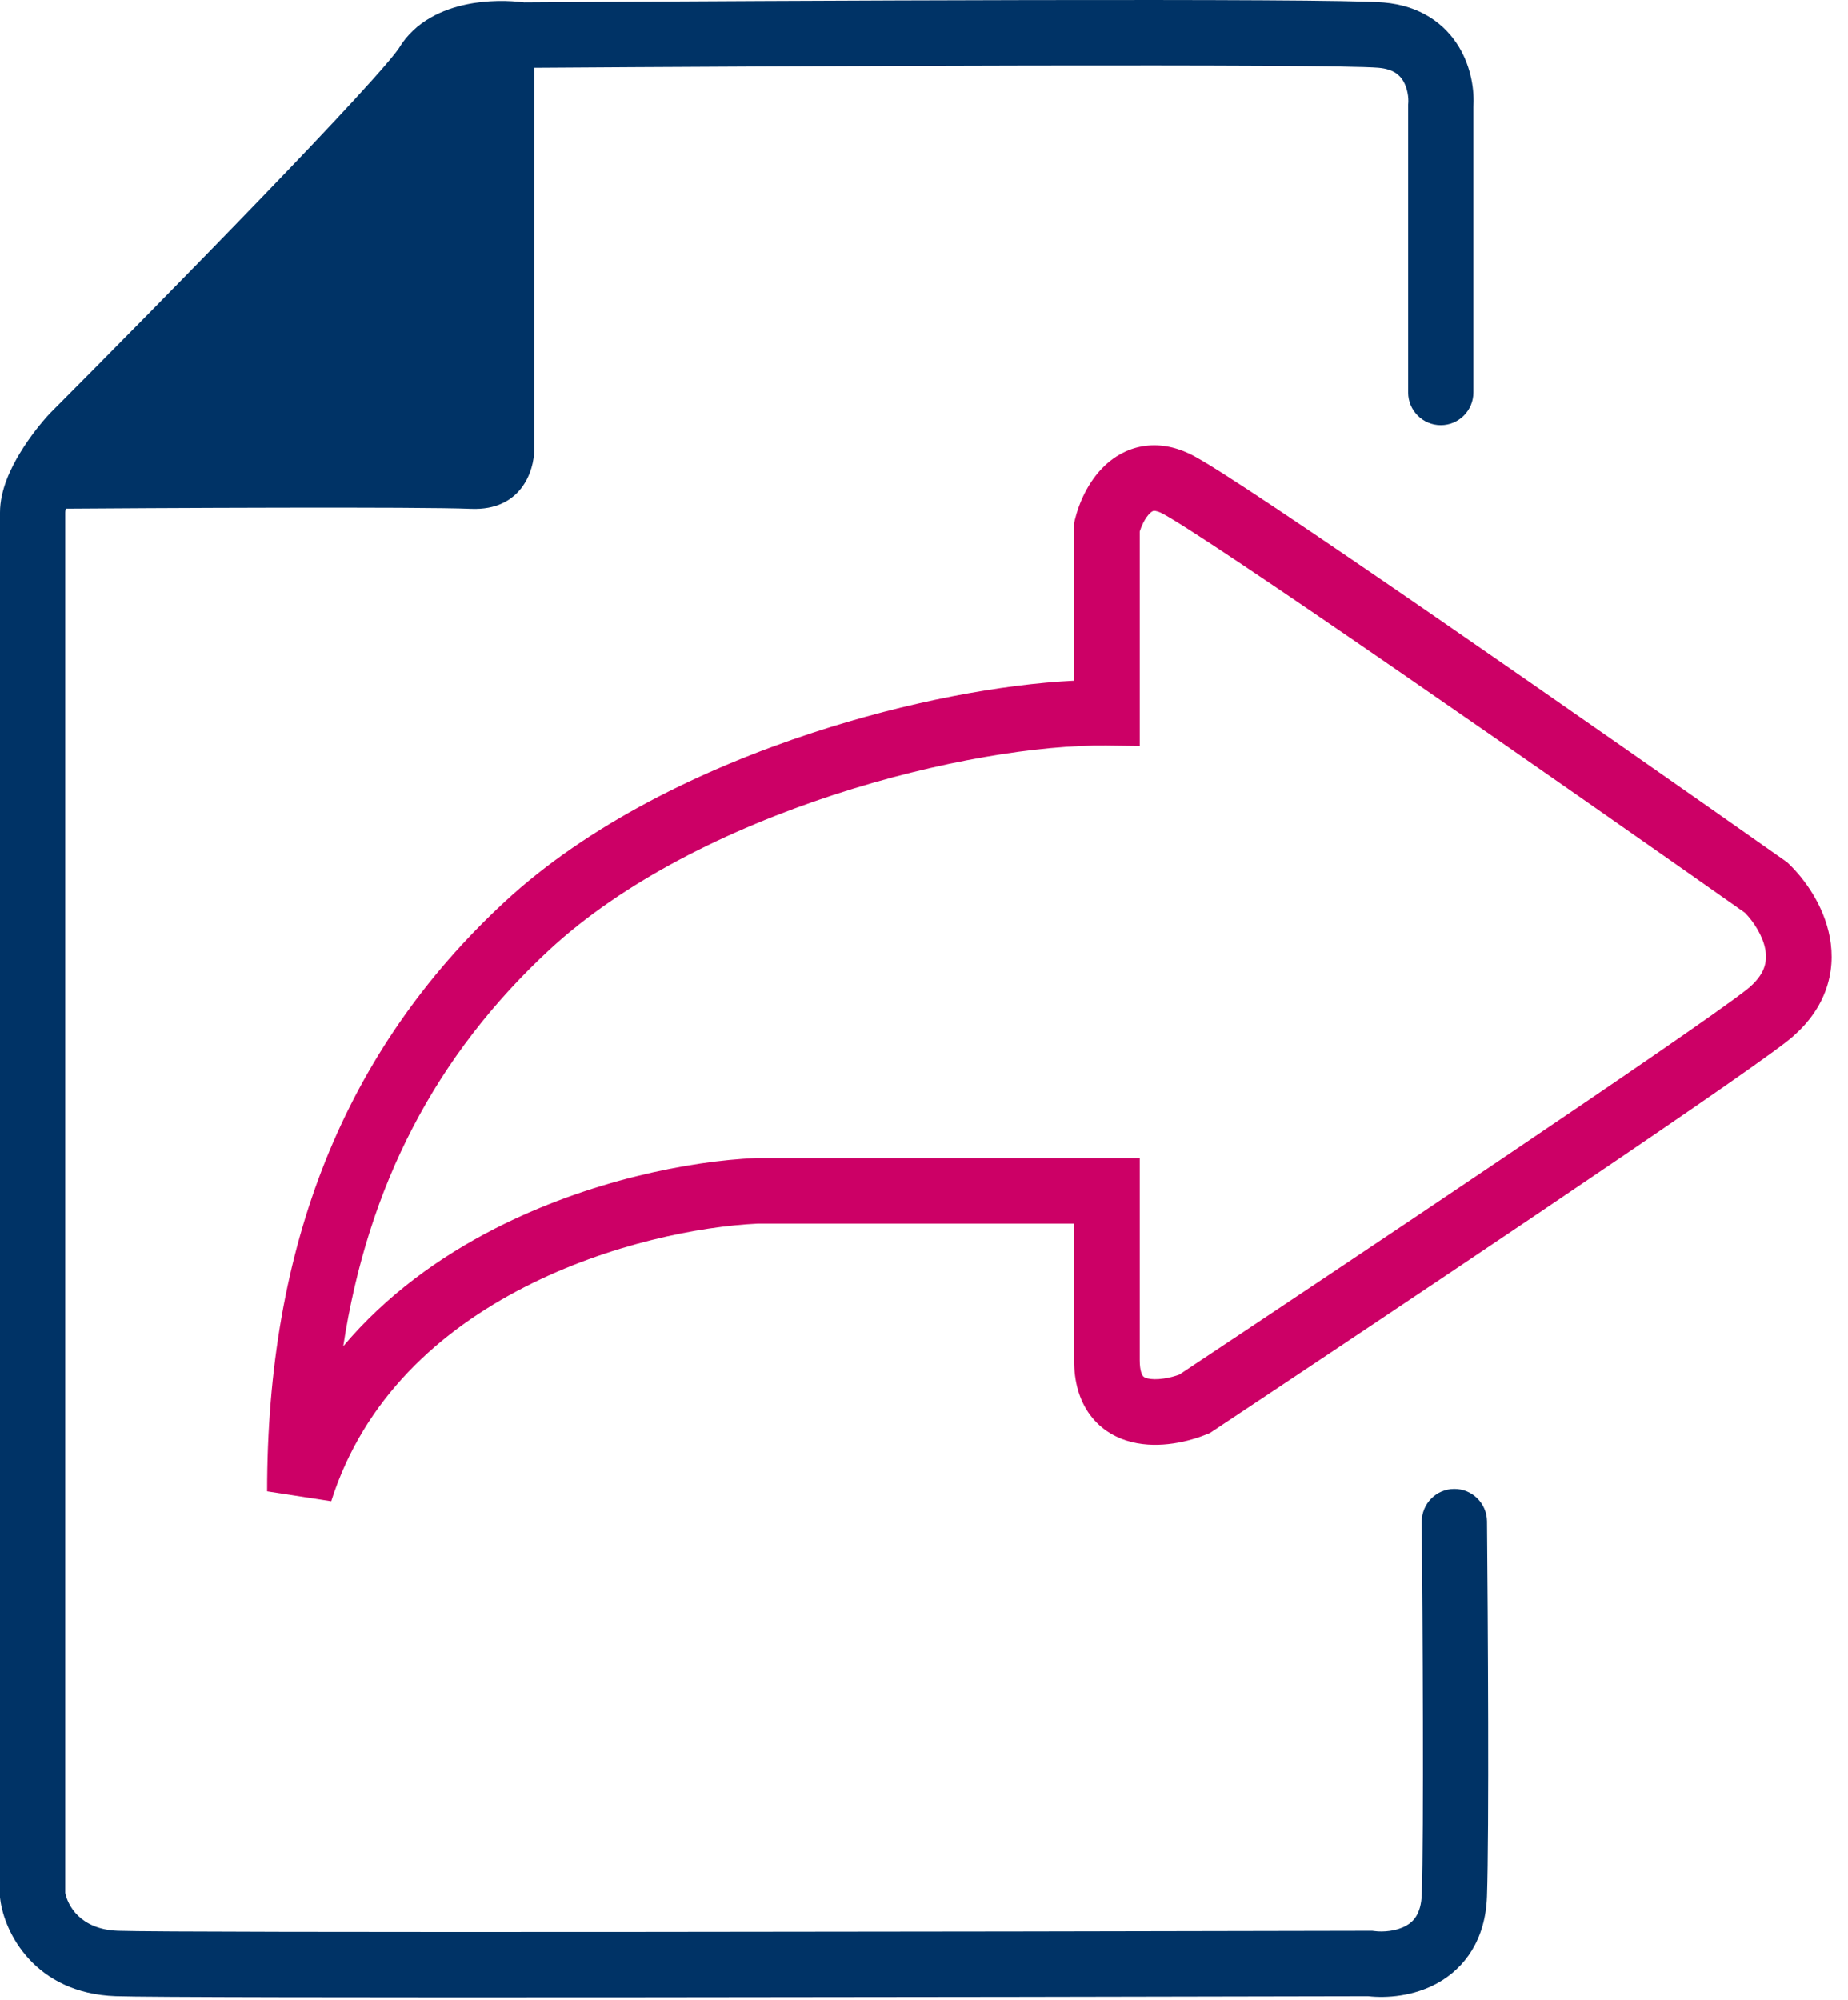
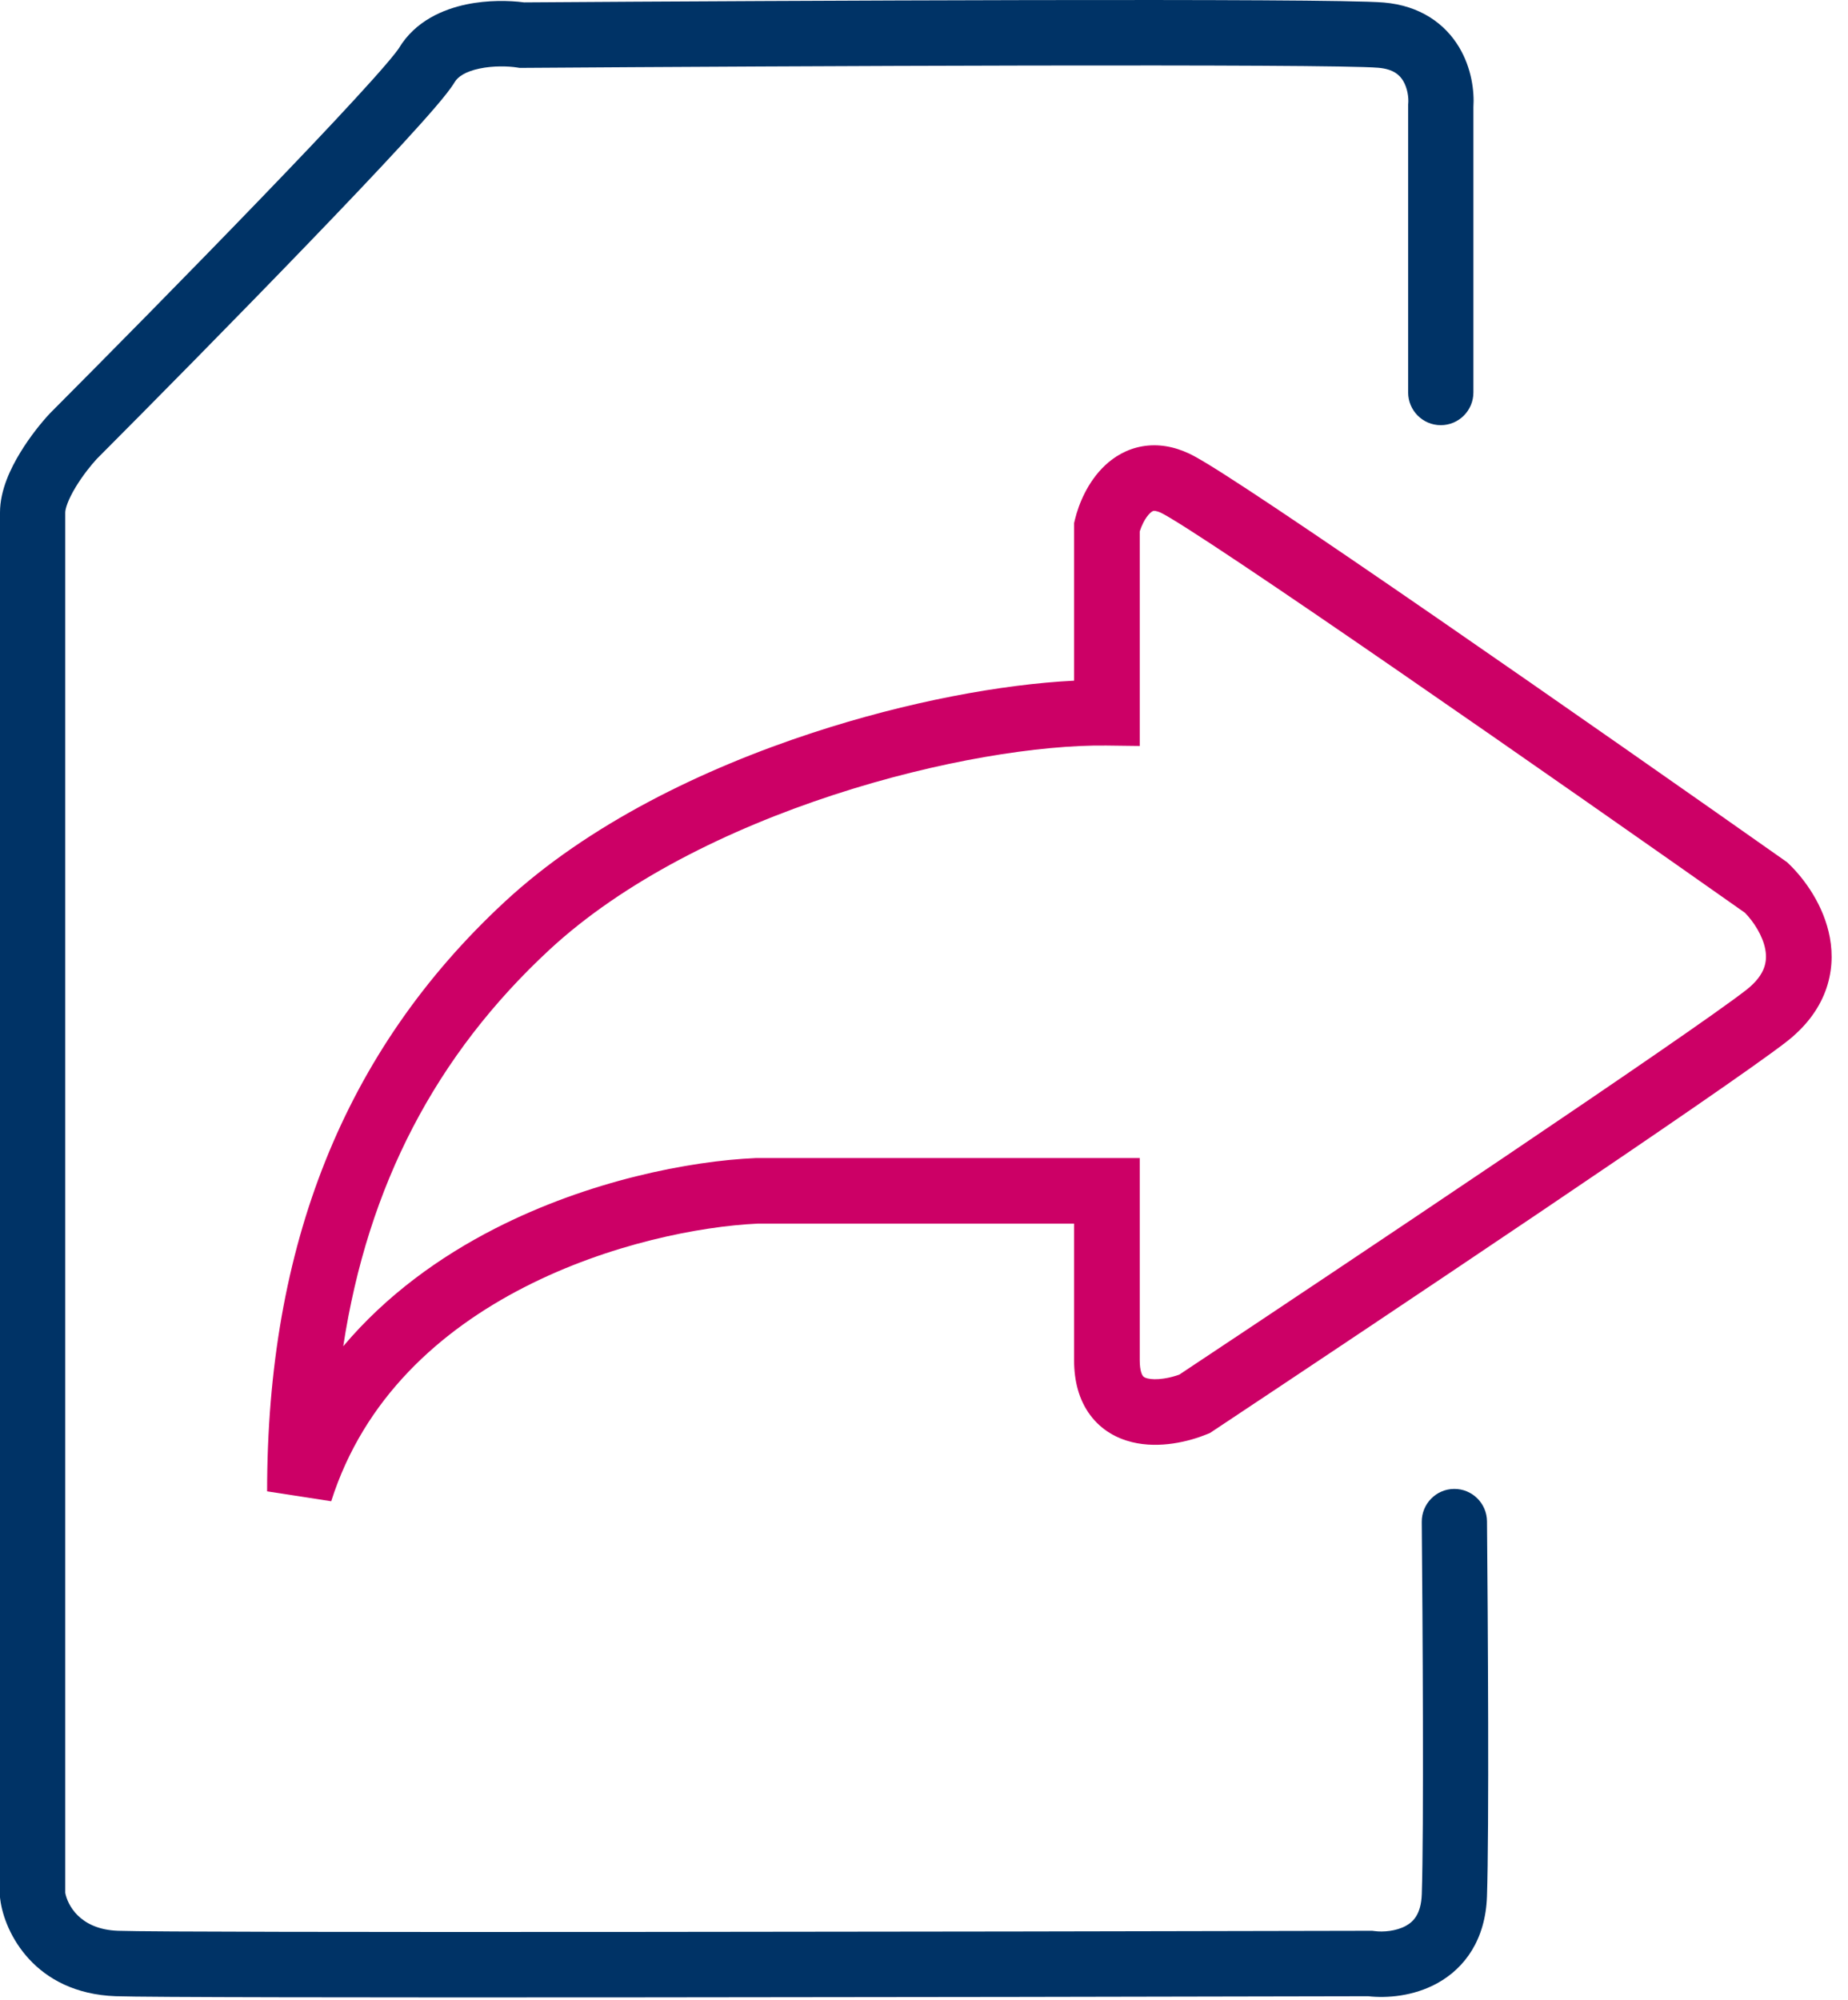
<svg xmlns="http://www.w3.org/2000/svg" width="61" height="66" viewBox="0 0 61 66" fill="none">
  <path fill-rule="evenodd" clip-rule="evenodd" d="M37.621 17.537V24.618L36.524 24.604C34.339 24.576 30.974 25.1 27.504 26.236C24.034 27.372 20.575 29.082 18.132 31.347C14.394 34.813 12.144 39.111 11.33 44.428C12.754 42.738 14.521 41.474 16.327 40.55C19.453 38.95 22.783 38.314 24.931 38.218L24.956 38.217H37.621V44.889C37.621 45.249 37.703 45.379 37.725 45.408C37.741 45.429 37.772 45.464 37.88 45.49C38.003 45.52 38.185 45.528 38.411 45.494C38.594 45.468 38.775 45.419 38.927 45.364C44.469 41.685 55.736 34.149 57.634 32.675C57.989 32.4 58.149 32.149 58.223 31.954C58.298 31.759 58.31 31.553 58.27 31.331C58.186 30.878 57.886 30.418 57.6 30.124C54.636 28.036 50.149 24.895 46.222 22.188C44.242 20.823 42.408 19.57 40.985 18.62C40.273 18.144 39.669 17.747 39.202 17.45C38.712 17.138 38.43 16.974 38.331 16.927C38.159 16.846 38.085 16.859 38.077 16.86L38.077 16.861C38.065 16.863 38.028 16.871 37.962 16.933C37.891 17 37.812 17.106 37.739 17.249C37.689 17.348 37.649 17.448 37.621 17.537ZM37.701 14.73C38.218 14.639 38.747 14.729 39.259 14.972C39.503 15.087 39.903 15.331 40.366 15.625C40.853 15.935 41.473 16.342 42.19 16.821C43.627 17.781 45.471 19.04 47.454 20.407C51.421 23.143 55.957 26.318 58.924 28.408L58.991 28.456L59.051 28.513C59.562 29.005 60.205 29.877 60.401 30.94C60.502 31.49 60.484 32.103 60.249 32.722C60.013 33.342 59.584 33.902 58.964 34.383C56.972 35.93 45.477 43.614 40.027 47.232L39.936 47.292L39.835 47.333C39.258 47.568 38.283 47.818 37.362 47.591C36.869 47.47 36.358 47.201 35.983 46.695C35.613 46.196 35.454 45.574 35.454 44.889V40.381H25.005C23.119 40.469 20.114 41.043 17.316 42.475C14.517 43.908 12.012 46.15 10.933 49.543L8.817 49.216C8.817 41.122 11.346 34.686 16.658 29.762C19.415 27.206 23.195 25.37 26.829 24.18C29.959 23.155 33.067 22.582 35.454 22.463V17.264L35.484 17.139C35.603 16.646 35.899 15.901 36.477 15.357C36.781 15.072 37.188 14.82 37.701 14.73Z" fill="#CC0066" />
  <path fill-rule="evenodd" clip-rule="evenodd" d="M34.034 0.003C39.775 -0.007 44.752 0.006 45.674 0.083C46.885 0.185 47.701 0.787 48.163 1.558C48.576 2.248 48.67 3.009 48.635 3.54V12.951C48.635 13.548 48.153 14.031 47.558 14.031C46.964 14.031 46.481 13.548 46.481 12.951V3.455L46.485 3.41C46.501 3.223 46.461 2.911 46.317 2.67C46.207 2.487 46.007 2.279 45.495 2.236C44.693 2.169 39.86 2.153 34.038 2.163C28.258 2.174 21.602 2.21 17.236 2.24L17.15 2.24L17.065 2.227C16.778 2.183 16.287 2.166 15.83 2.262C15.355 2.362 15.112 2.537 15.011 2.706C14.876 2.932 14.628 3.235 14.366 3.541C14.083 3.871 13.717 4.279 13.293 4.74C12.444 5.664 11.338 6.827 10.144 8.065C7.761 10.537 5.01 13.324 3.197 15.142C3.015 15.338 2.733 15.687 2.501 16.069C2.241 16.498 2.154 16.792 2.154 16.912V62.466C2.225 62.843 2.617 63.673 3.897 63.718C5.88 63.789 32.249 63.748 45.223 63.718L45.295 63.718L45.368 63.727C45.659 63.766 46.089 63.73 46.407 63.554C46.645 63.423 46.908 63.178 46.931 62.51C47.002 60.452 46.96 53.479 46.93 50.226C46.925 49.63 47.402 49.141 47.997 49.136C48.592 49.13 49.078 49.609 49.084 50.206C49.114 53.434 49.156 60.467 49.083 62.585C49.034 64.005 48.355 64.946 47.444 65.448C46.649 65.886 45.767 65.945 45.162 65.878C32.209 65.908 5.854 65.95 3.82 65.877C1.144 65.781 0.145 63.777 0.008 62.681L0 62.615V16.912C0 16.167 0.361 15.441 0.662 14.946C0.986 14.411 1.37 13.939 1.637 13.653L1.649 13.64L1.661 13.628C3.468 11.815 6.219 9.029 8.596 6.563C9.786 5.33 10.878 4.181 11.71 3.275C12.127 2.822 12.474 2.436 12.733 2.133C12.863 1.981 12.967 1.856 13.044 1.757C13.083 1.708 13.113 1.669 13.134 1.638C13.156 1.608 13.165 1.594 13.165 1.594C13.165 1.594 13.165 1.594 13.165 1.594C13.71 0.682 14.649 0.303 15.388 0.147C16.1 -0.002 16.811 0.014 17.301 0.079C21.67 0.049 28.285 0.014 34.034 0.003Z" fill="#003366" />
-   <path d="M17.634 14.839V1.26H14.905L1.805 14.839L1.26 16.792C5.323 16.762 13.868 16.721 15.542 16.792C17.216 16.863 17.634 15.52 17.634 14.839Z" fill="#003366" />
</svg>